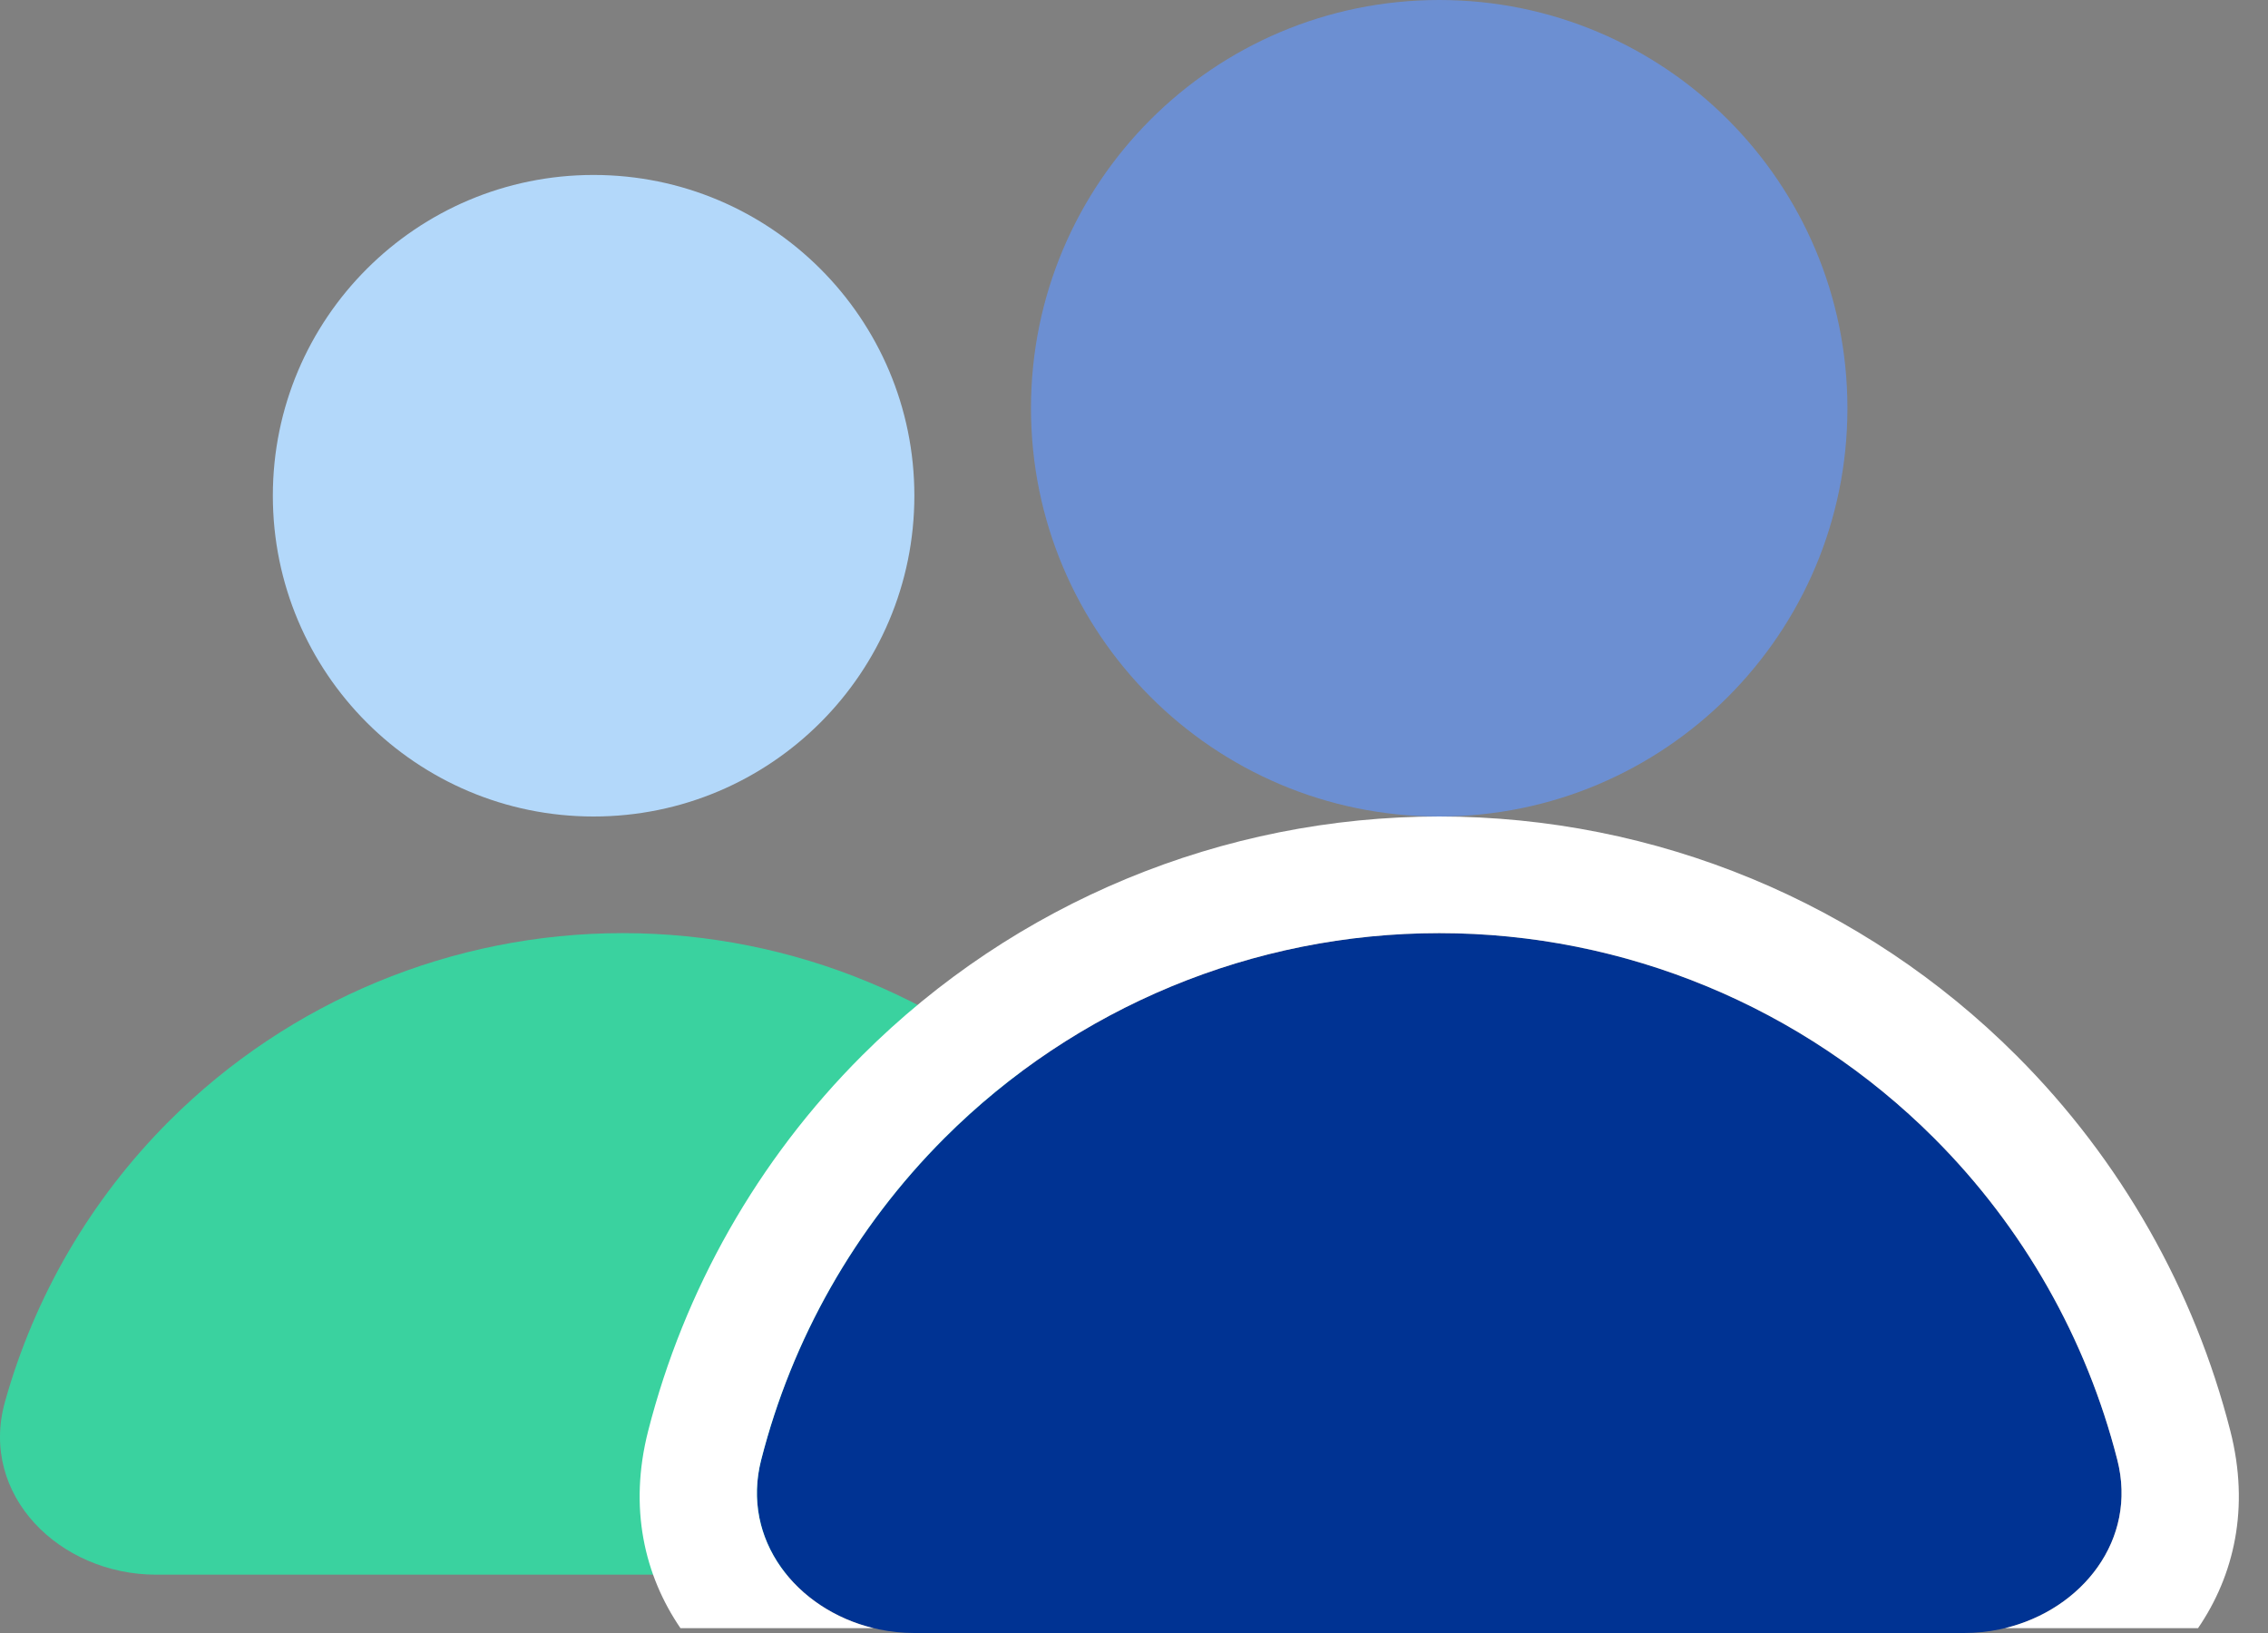
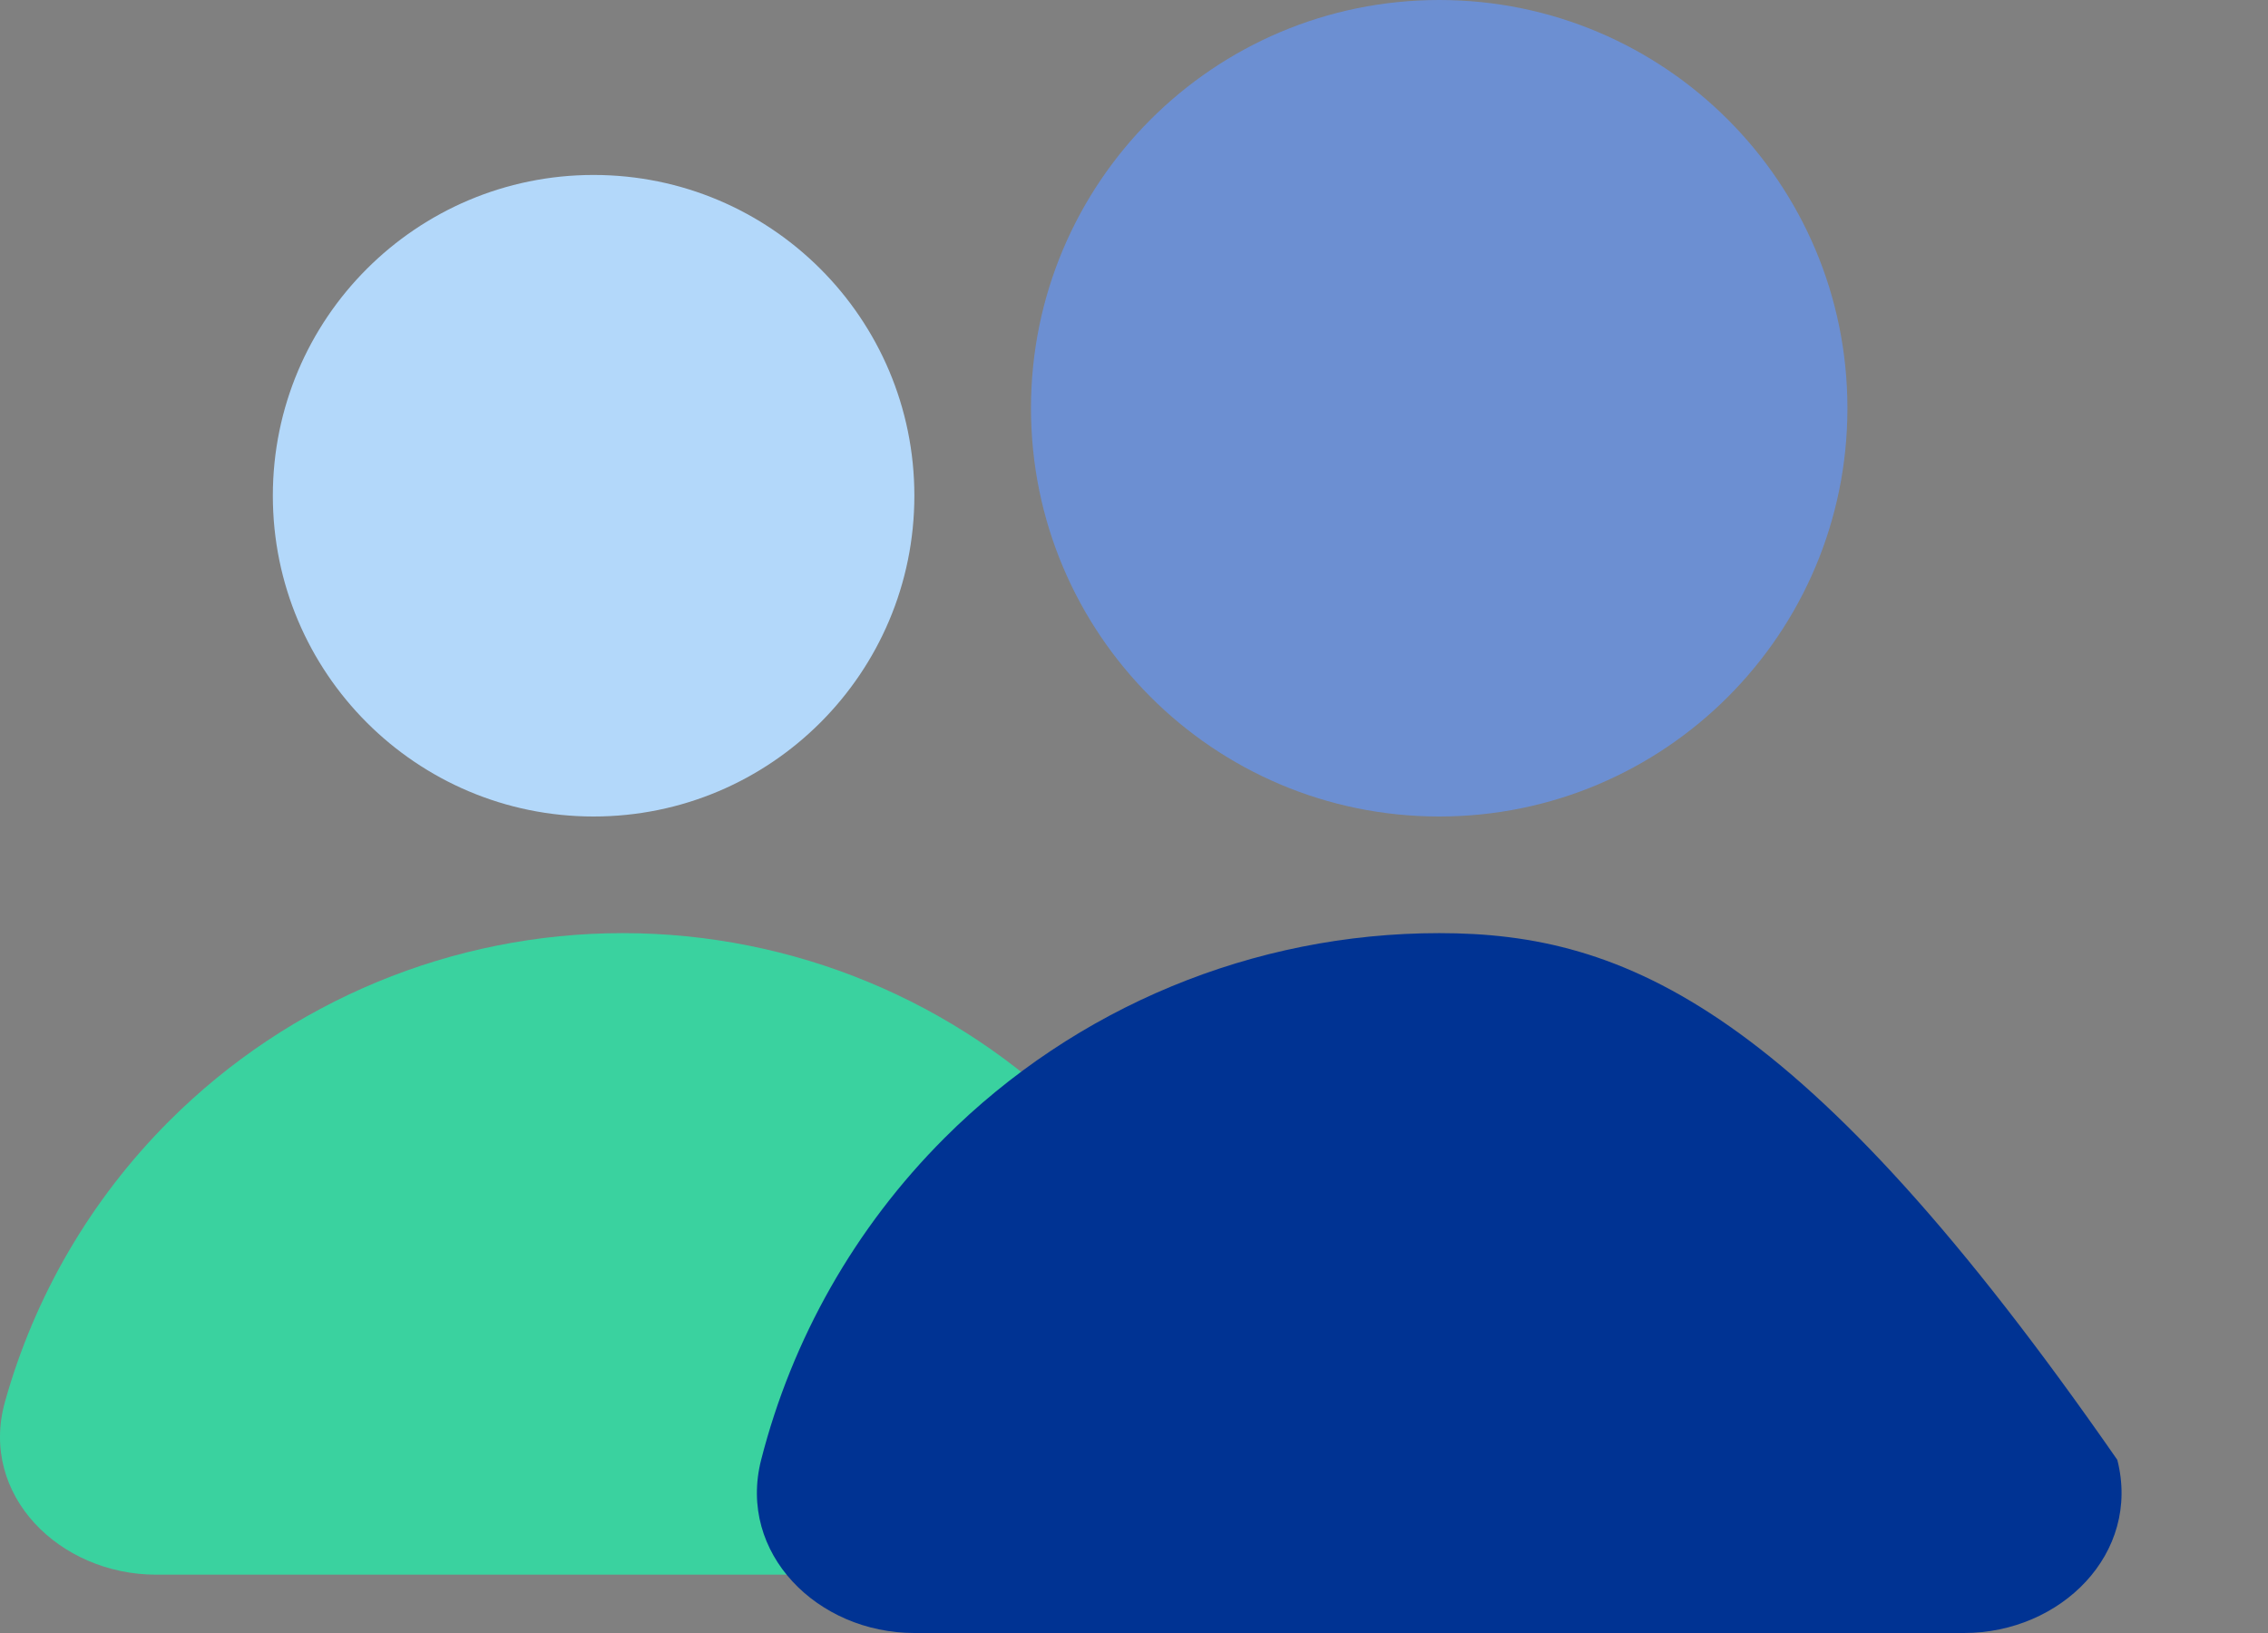
<svg xmlns="http://www.w3.org/2000/svg" viewBox="0 0 50 36" fill="none">
  <rect x="0" y="0" width="50" height="36" fill="#808080" stroke="none" />
  <path d="M40.728 9C40.728 13.97 36.699 18 31.729 18C26.758 18 22.729 13.97 22.729 9C22.729 4.029 26.758 0 31.729 0C36.699 0 40.728 4.029 40.728 9Z" fill="#6C8FD2" />
  <path d="M20.158 10.928C20.158 14.834 16.992 18 13.086 18C9.181 18 6.015 14.834 6.015 10.928C6.015 7.023 9.181 3.857 13.086 3.857C16.992 3.857 20.158 7.023 20.158 10.928Z" fill="#B3D8FA" />
  <path d="M24.015 34.714C26.145 34.714 27.923 32.956 27.349 30.905C26.7 28.585 25.463 26.447 23.73 24.714C21.077 22.061 17.48 20.571 13.729 20.571C9.978 20.571 6.381 22.061 3.729 24.714C1.995 26.447 0.758 28.585 0.109 30.905C-0.465 32.956 1.313 34.714 3.443 34.714L13.729 34.714H24.015Z" fill="#3AD29F" />
-   <path d="M43.301 36C45.431 36 47.205 34.247 46.678 32.183C45.998 29.521 44.614 27.066 42.639 25.09C39.745 22.197 35.821 20.571 31.729 20.571C27.637 20.571 23.713 22.197 20.82 25.09C18.844 27.066 17.46 29.521 16.78 32.183C16.253 34.247 18.028 36 20.158 36L31.729 36H43.301Z" fill="#003393" />
-   <path fill-rule="evenodd" clip-rule="evenodd" d="M49.17 31.546C48.377 28.442 46.762 25.576 44.457 23.272C41.082 19.896 36.503 18 31.73 18C26.956 18 22.377 19.896 19.002 23.272C16.697 25.576 15.082 28.442 14.289 31.546C13.856 33.243 14.207 34.73 15.001 35.893H19.256C17.56 35.483 16.33 33.946 16.781 32.183C17.46 29.521 18.845 27.066 20.82 25.09C23.713 22.197 27.638 20.571 31.73 20.571C35.821 20.571 39.746 22.197 42.639 25.09C44.614 27.066 45.999 29.521 46.678 32.183C47.129 33.946 45.899 35.483 44.203 35.893H48.458C49.252 34.73 49.603 33.243 49.17 31.546Z" fill="white" />
+   <path d="M43.301 36C45.431 36 47.205 34.247 46.678 32.183C39.745 22.197 35.821 20.571 31.729 20.571C27.637 20.571 23.713 22.197 20.82 25.09C18.844 27.066 17.46 29.521 16.78 32.183C16.253 34.247 18.028 36 20.158 36L31.729 36H43.301Z" fill="#003393" />
</svg>